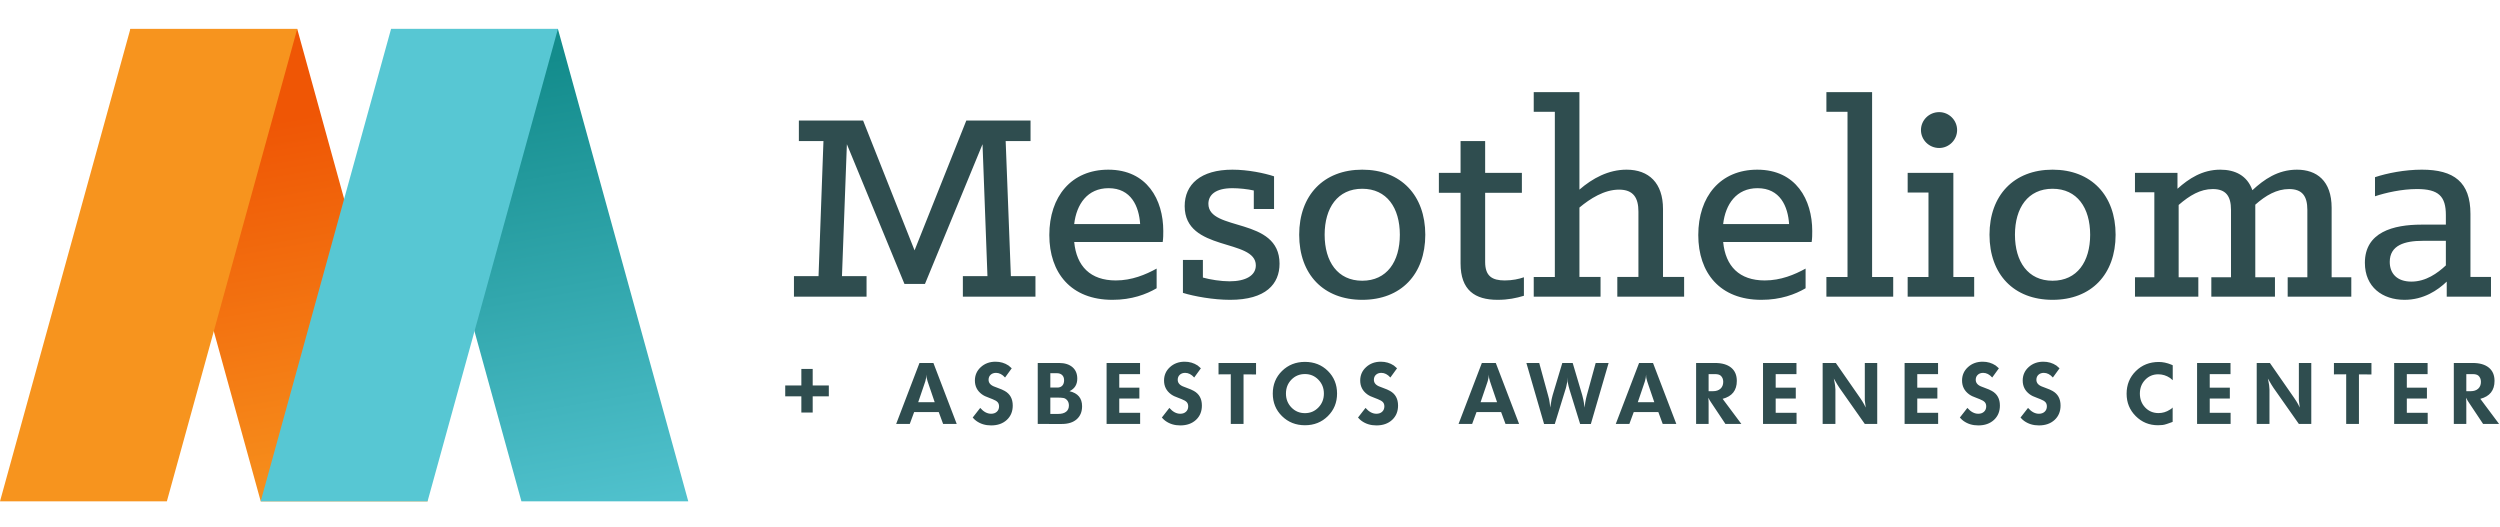
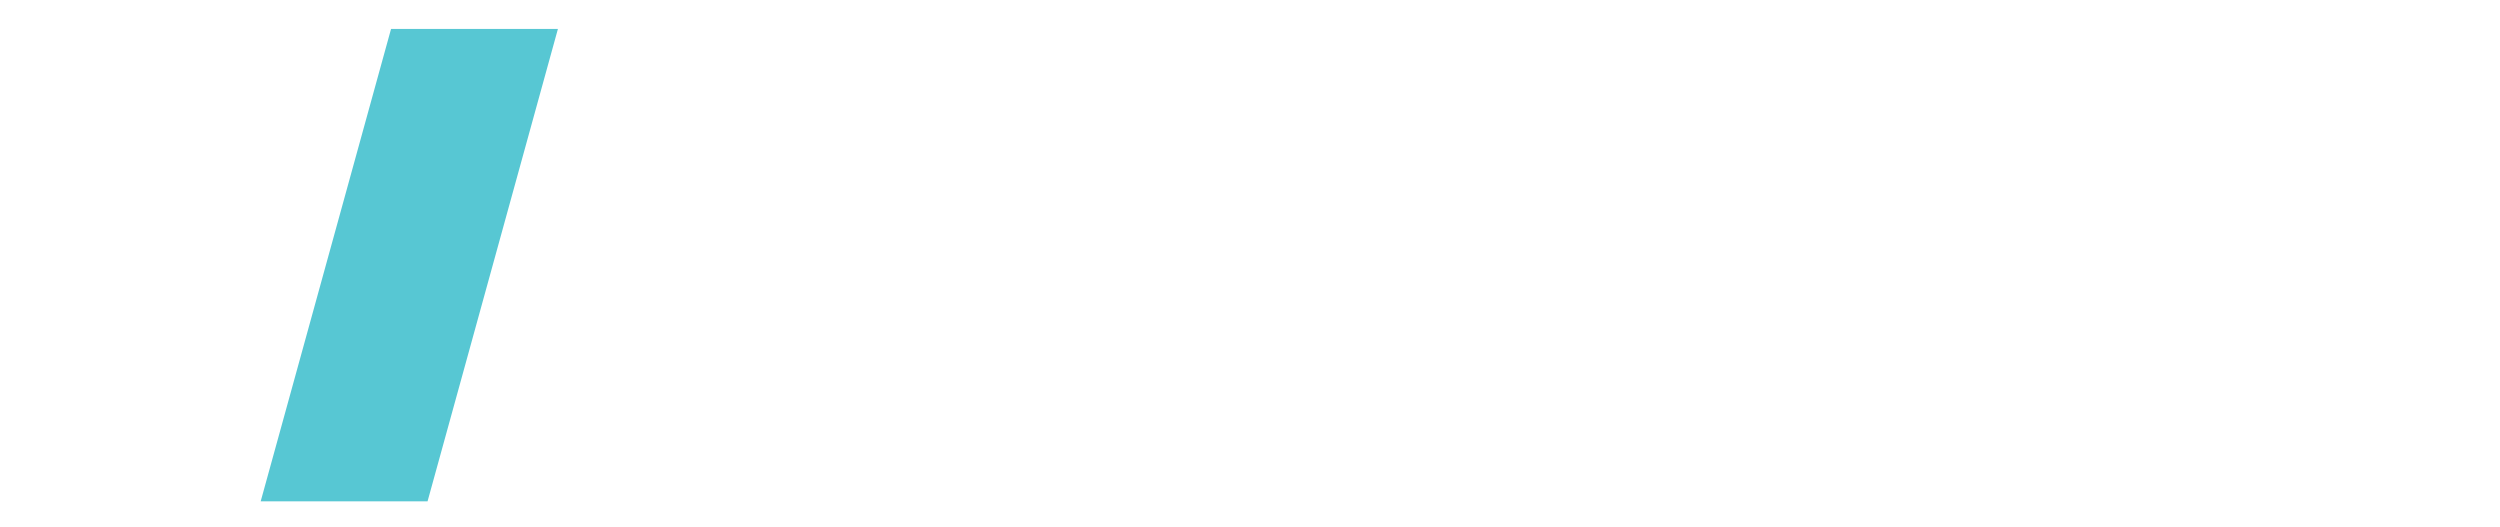
<svg xmlns="http://www.w3.org/2000/svg" version="1.1" id="Layer_1" x="0px" y="0px" width="325.515px" height="68.559px" viewBox="0 0 325.515 68.559" style="enable-background:new 0 0 325.515 68.559;" xml:space="preserve">
  <style type="text/css">
	.st0{fill:#2F4D4F;}
	.st1{fill:url(#SVGID_1_);}
	.st2{fill:url(#SVGID_2_);}
	.st3{fill:#57C7D3;}
	.st4{fill:#F7941E;}
</style>
-   <path class="st0" d="M103.377,35.951h3.201l0.641-17.587h-3.201V15.69h8.36l6.703,16.909l6.741-16.909h8.36v2.674h-3.239  l0.678,17.587h3.201v2.674h-9.452v-2.674h3.201l-0.641-17.173l-7.494,18.189h-2.674l-7.494-18.189l-0.64,17.173h3.201v2.674h-9.453  v-2.674H103.377z M136.628,30.604c0-5.009,2.862-8.511,7.683-8.511c5.046,0,7.155,3.916,7.155,7.983c0,0.452,0,0.941-0.075,1.431  h-11.524c0.302,3.164,2.109,5.009,5.423,5.009c2.071,0,3.879-0.753,5.311-1.544v2.561c-1.355,0.791-3.239,1.507-5.762,1.507  C139.452,39.039,136.628,35.537,136.628,30.604L136.628,30.604z M139.866,29.173h8.587c-0.15-2.298-1.168-4.67-4.105-4.67  C141.599,24.503,140.168,26.574,139.866,29.173L139.866,29.173z M154.025,38.135v-4.293h2.599v2.298  c0.941,0.264,2.335,0.489,3.465,0.489c2.108,0,3.427-0.753,3.427-2.071c0-3.54-9.264-1.732-9.264-7.72  c0-2.825,2.071-4.745,6.214-4.745c2.033,0,4.18,0.452,5.423,0.866v4.255h-2.637v-2.41c-0.791-0.188-1.958-0.301-2.786-0.301  c-2.185,0-3.126,0.866-3.126,2.033c0,3.653,9.264,1.657,9.264,7.796c0,2.636-1.77,4.707-6.439,4.707  C157.979,39.039,155.493,38.587,154.025,38.135L154.025,38.135z M169.162,30.565c0-5.121,3.163-8.473,8.21-8.473  c5.046,0,8.209,3.352,8.209,8.473c0,5.159-3.163,8.474-8.209,8.474C172.325,39.039,169.162,35.725,169.162,30.565z M182.268,30.565  c0-3.502-1.694-5.987-4.896-5.987s-4.896,2.485-4.896,5.987c0,3.503,1.694,5.988,4.896,5.988S182.268,34.068,182.268,30.565z   M190.174,34.294v-9.188h-2.824v-2.599h2.824v-4.143h3.201v4.143h4.783v2.599h-4.783v9c0,1.846,0.904,2.41,2.562,2.41  c0.979,0,1.845-0.188,2.485-0.414v2.41c-1.018,0.302-2.034,0.527-3.428,0.527C192.058,39.039,190.174,37.796,190.174,34.294z   M199.701,36.063h2.749V14.561h-2.749V12h5.95v12.691c1.694-1.469,3.766-2.599,6.138-2.599c2.9,0,4.745,1.732,4.745,5.121v8.85  h2.749v2.562h-8.699v-2.562h2.749v-8.511c0-1.77-0.64-2.861-2.522-2.861c-1.921,0-3.767,1.167-5.159,2.334v9.038h2.749v2.562h-8.699  L199.701,36.063L199.701,36.063z M221.126,30.604c0-5.009,2.862-8.511,7.683-8.511c5.046,0,7.155,3.916,7.155,7.983  c0,0.452,0,0.941-0.075,1.431h-11.523c0.301,3.164,2.108,5.009,5.422,5.009c2.071,0,3.879-0.753,5.311-1.544v2.561  c-1.355,0.791-3.239,1.507-5.762,1.507C223.95,39.039,221.126,35.537,221.126,30.604L221.126,30.604z M224.365,29.173h8.586  c-0.15-2.298-1.168-4.67-4.105-4.67C226.097,24.503,224.666,26.574,224.365,29.173z M237.808,36.063h2.749V14.561h-2.749V12h5.95  v24.063h2.749v2.562h-8.699L237.808,36.063z M248.389,36.063h2.711V25.067h-2.711v-2.561h5.95v13.557h2.711v2.562h-8.661  L248.389,36.063z M252.493,14.599c1.28,0,2.335,1.055,2.335,2.335c0,1.28-1.055,2.335-2.335,2.335c-1.317,0-2.372-1.055-2.372-2.335  C250.121,15.654,251.176,14.599,252.493,14.599z M259.045,30.565c0-5.121,3.163-8.473,8.21-8.473c5.046,0,8.209,3.352,8.209,8.473  c0,5.159-3.163,8.474-8.209,8.474C262.208,39.039,259.045,35.725,259.045,30.565L259.045,30.565z M272.151,30.565  c0-3.502-1.694-5.987-4.896-5.987s-4.896,2.485-4.896,5.987c0,3.503,1.694,5.988,4.896,5.988S272.151,34.068,272.151,30.565z   M277.986,36.102h2.522V25.03h-2.522v-2.523h5.535v2.071c1.469-1.318,3.239-2.485,5.574-2.485c1.92,0,3.502,0.753,4.18,2.674  c1.506-1.394,3.313-2.674,5.8-2.674c2.561,0,4.519,1.431,4.519,4.971v9.038h2.561v2.523h-8.284v-2.523h2.561v-8.774  c0-1.808-0.678-2.712-2.373-2.712c-1.619,0-3.05,0.829-4.405,2.034v9.452h2.561v2.523h-8.285v-2.523h2.561v-8.774  c0-1.808-0.678-2.712-2.372-2.712c-1.619,0-3.013,0.829-4.444,2.071v9.415h2.562v2.523h-8.247v-2.523L277.986,36.102z   M307.922,34.219c0-3.992,3.69-4.971,7.381-4.971h3.163v-1.243c0-2.447-0.941-3.39-3.766-3.39c-1.996,0-4.104,0.49-5.461,0.942  v-2.486c1.582-0.526,3.879-0.979,6.101-0.979c4.181,0,6.327,1.619,6.327,5.762v8.209h2.674v2.562h-5.762v-1.959  c-1.168,1.13-3.013,2.373-5.498,2.373C310.219,39.039,307.922,37.382,307.922,34.219L307.922,34.219z M318.466,34.558v-3.201h-3.013  c-2.335,0-4.293,0.565-4.293,2.749c0,1.469,0.904,2.561,2.824,2.561C315.867,36.666,317.374,35.574,318.466,34.558z" />
-   <path class="st0" d="M102.241,51.604v-1.416h2.1V48.04h1.477v2.148h2.1v1.416h-2.1v2.111h-1.477v-2.111H102.241z M116.685,55.203  l3.036-7.941h1.815l3.036,7.941h-1.771l-0.571-1.551h-3.201l-0.572,1.551L116.685,55.203z M120.304,50.17l-0.748,2.195h2.146  l-0.748-2.195l-0.176-0.529c-0.052-0.162-0.088-0.299-0.11-0.408c-0.022-0.111-0.033-0.266-0.033-0.463  c-0.021,0.221-0.038,0.361-0.049,0.424c-0.012,0.062-0.046,0.211-0.104,0.447L120.304,50.17z M126.651,54.367l0.979-1.254  c0.44,0.506,0.913,0.76,1.419,0.76c0.309,0,0.558-0.088,0.748-0.264c0.19-0.178,0.286-0.408,0.286-0.693  c0-0.229-0.062-0.41-0.187-0.551c-0.125-0.139-0.349-0.271-0.671-0.396l-0.419-0.164c-0.227-0.08-0.412-0.156-0.555-0.225  c-0.144-0.07-0.277-0.15-0.401-0.238c-0.609-0.447-0.913-1.045-0.913-1.793c0-0.695,0.256-1.279,0.77-1.748  c0.514-0.469,1.151-0.705,1.914-0.705c0.631,0,1.195,0.166,1.694,0.496l0.418,0.363l-0.869,1.199  c-0.359-0.404-0.752-0.605-1.177-0.605c-0.286,0-0.52,0.082-0.699,0.248c-0.18,0.164-0.27,0.383-0.27,0.654  c0,0.418,0.271,0.723,0.814,0.912l0.264,0.1c0.286,0.102,0.499,0.186,0.639,0.248c0.139,0.062,0.268,0.125,0.385,0.191  c0.696,0.389,1.045,1.023,1.045,1.902c0,0.771-0.259,1.395-0.775,1.871c-0.518,0.477-1.197,0.715-2.041,0.715  c-0.74,0-1.382-0.193-1.925-0.584c-0.073-0.059-0.142-0.113-0.203-0.164C126.858,54.592,126.768,54.5,126.651,54.367L126.651,54.367  z M135.12,55.203v-7.941h2.772c0.74,0,1.321,0.18,1.743,0.541c0.422,0.359,0.633,0.859,0.633,1.5c0,0.766-0.338,1.309-1.013,1.633  c1.093,0.258,1.64,0.91,1.64,1.959c0,0.719-0.233,1.283-0.699,1.693s-1.109,0.615-1.931,0.615H135.12z M136.759,48.592v1.871h0.924  c0.271,0,0.484-0.086,0.639-0.254c0.153-0.17,0.23-0.402,0.23-0.697c0-0.289-0.084-0.514-0.253-0.676s-0.399-0.244-0.692-0.244  H136.759z M136.759,51.771v2.123h1.034c0.44,0,0.781-0.096,1.023-0.285c0.241-0.191,0.362-0.463,0.362-0.814  c0-0.271-0.073-0.496-0.22-0.672s-0.317-0.277-0.512-0.307s-0.416-0.045-0.665-0.045L136.759,51.771z M144.085,55.203v-7.941h4.356  v1.451h-2.706v1.76h2.618v1.42h-2.618v1.859h2.717v1.451L144.085,55.203z M151.279,54.367l0.979-1.254  c0.44,0.506,0.913,0.76,1.419,0.76c0.309,0,0.558-0.088,0.748-0.264c0.19-0.178,0.286-0.408,0.286-0.693  c0-0.229-0.062-0.41-0.187-0.551c-0.125-0.139-0.349-0.271-0.671-0.396l-0.419-0.164c-0.227-0.08-0.412-0.156-0.555-0.225  c-0.144-0.07-0.277-0.15-0.401-0.238c-0.609-0.447-0.913-1.045-0.913-1.793c0-0.695,0.256-1.279,0.77-1.748s1.151-0.705,1.914-0.705  c0.631,0,1.195,0.166,1.694,0.496l0.418,0.363l-0.869,1.199c-0.359-0.404-0.752-0.605-1.177-0.605c-0.286,0-0.52,0.082-0.699,0.248  c-0.18,0.164-0.27,0.383-0.27,0.654c0,0.418,0.271,0.723,0.814,0.912l0.264,0.1c0.286,0.102,0.499,0.186,0.639,0.248  c0.139,0.062,0.268,0.125,0.385,0.191c0.696,0.389,1.045,1.023,1.045,1.902c0,0.771-0.259,1.395-0.775,1.871  c-0.518,0.477-1.197,0.715-2.041,0.715c-0.74,0-1.382-0.193-1.925-0.584c-0.073-0.059-0.142-0.113-0.203-0.164  C151.486,54.592,151.397,54.5,151.279,54.367z M158.66,48.746v-1.484h4.884v1.496l-1.628-0.012v6.457h-1.661v-6.467L158.66,48.746z   M165.723,51.244c0-1.174,0.401-2.154,1.204-2.943c0.804-0.787,1.799-1.182,2.986-1.182c1.195,0,2.191,0.395,2.987,1.182  c0.795,0.789,1.193,1.77,1.193,2.943c0,1.166-0.4,2.145-1.199,2.936c-0.8,0.793-1.793,1.189-2.981,1.189s-2.183-0.395-2.986-1.184  C166.124,53.398,165.723,52.418,165.723,51.244L165.723,51.244z M169.913,48.703c-0.703,0-1.292,0.244-1.765,0.73  c-0.474,0.488-0.71,1.092-0.71,1.811s0.238,1.324,0.715,1.814c0.477,0.492,1.063,0.736,1.76,0.736c0.689,0,1.272-0.244,1.749-0.736  c0.477-0.49,0.716-1.096,0.716-1.814c0-0.711-0.239-1.312-0.716-1.805C171.186,48.949,170.603,48.703,169.913,48.703L169.913,48.703  z M176.821,54.367l0.979-1.254c0.44,0.506,0.913,0.76,1.419,0.76c0.309,0,0.558-0.088,0.748-0.264  c0.19-0.178,0.286-0.408,0.286-0.693c0-0.229-0.062-0.41-0.187-0.551c-0.125-0.139-0.349-0.271-0.671-0.396l-0.419-0.164  c-0.227-0.08-0.412-0.156-0.555-0.225c-0.144-0.07-0.277-0.15-0.401-0.238c-0.609-0.447-0.913-1.045-0.913-1.793  c0-0.695,0.256-1.279,0.77-1.748s1.151-0.705,1.914-0.705c0.631,0,1.195,0.166,1.694,0.496l0.418,0.363l-0.869,1.199  c-0.359-0.404-0.752-0.605-1.177-0.605c-0.286,0-0.52,0.082-0.699,0.248c-0.18,0.164-0.27,0.383-0.27,0.654  c0,0.418,0.271,0.723,0.814,0.912l0.264,0.1c0.286,0.102,0.499,0.186,0.639,0.248c0.139,0.062,0.268,0.125,0.385,0.191  c0.696,0.389,1.045,1.023,1.045,1.902c0,0.771-0.259,1.395-0.775,1.871c-0.518,0.477-1.197,0.715-2.041,0.715  c-0.74,0-1.382-0.193-1.925-0.584c-0.073-0.059-0.142-0.113-0.203-0.164C177.028,54.592,176.939,54.5,176.821,54.367z   M189.911,55.203l3.036-7.941h1.814l3.036,7.941h-1.771l-0.572-1.551h-3.201l-0.572,1.551L189.911,55.203z M193.53,50.17  l-0.748,2.195h2.145l-0.748-2.195l-0.176-0.529c-0.051-0.162-0.088-0.299-0.109-0.408c-0.022-0.111-0.033-0.266-0.033-0.463  c-0.022,0.221-0.039,0.361-0.05,0.424s-0.046,0.211-0.104,0.447L193.53,50.17z M198.744,47.262h1.672l1.145,4.188l0.121,0.463  l0.011,0.033c0.051,0.25,0.106,0.625,0.165,1.125c0.015-0.119,0.034-0.262,0.061-0.43c0.025-0.17,0.063-0.395,0.115-0.674  l0.132-0.527l1.254-4.178h1.354l1.243,4.188c0.028,0.088,0.074,0.275,0.137,0.562s0.119,0.639,0.171,1.059  c0.051-0.492,0.11-0.871,0.176-1.137l0.011-0.055l0.11-0.439l1.145-4.178h1.683l-2.311,7.941h-1.396l-1.364-4.418l-0.143-0.518  c-0.052-0.199-0.088-0.371-0.11-0.52c-0.021-0.146-0.033-0.355-0.033-0.627c0,0.271-0.009,0.469-0.027,0.59  s-0.057,0.307-0.115,0.557c-0.022,0.102-0.042,0.188-0.061,0.258s-0.046,0.156-0.082,0.26l-1.364,4.418h-1.397L198.744,47.262z   M210.382,55.203l3.036-7.941h1.814l3.036,7.941h-1.771l-0.572-1.551h-3.201l-0.572,1.551H210.382z M214.001,50.17l-0.748,2.195  h2.145l-0.748-2.195l-0.176-0.529c-0.051-0.162-0.088-0.299-0.109-0.408c-0.022-0.111-0.033-0.266-0.033-0.463  c-0.022,0.221-0.039,0.361-0.05,0.424s-0.046,0.211-0.104,0.447L214.001,50.17z M220.843,55.203v-7.941h2.453  c0.909,0,1.611,0.201,2.106,0.605s0.742,0.98,0.742,1.73c0,1.232-0.616,2.012-1.848,2.334l2.441,3.271h-2.078l-1.815-2.727  c-0.066-0.096-0.13-0.194-0.192-0.293c-0.062-0.098-0.138-0.232-0.226-0.4c0.018,0.131,0.029,0.254,0.035,0.367  c0.006,0.115,0.009,0.268,0.009,0.457v2.596h-1.627V55.203z M222.471,48.713v2.223h0.562c0.418,0,0.746-0.109,0.984-0.326  s0.357-0.514,0.357-0.891c0-0.346-0.114-0.619-0.341-0.816c-0.162-0.127-0.393-0.189-0.693-0.189h-0.869L222.471,48.713z   M229.555,55.203v-7.941h4.356v1.451h-2.706v1.76h2.617v1.42h-2.617v1.859h2.717v1.451L229.555,55.203z M237.32,55.203v-7.941h1.716  l3.168,4.562l0.275,0.418c0.073,0.119,0.146,0.244,0.22,0.375c0.073,0.133,0.15,0.283,0.231,0.453l-0.121-0.938v-4.871h1.617v7.941  h-1.617l-3.3-4.697l-0.275-0.428l-0.462-0.793c0.036,0.184,0.071,0.357,0.104,0.523c0.033,0.164,0.053,0.287,0.061,0.367  l0.044,0.529v4.498h-1.661L237.32,55.203z M247.99,55.203v-7.941h4.356v1.451h-2.706v1.76h2.617v1.42h-2.617v1.859h2.717v1.451  L247.99,55.203z M255.185,54.367l0.979-1.254c0.44,0.506,0.913,0.76,1.419,0.76c0.309,0,0.558-0.088,0.748-0.264  c0.19-0.178,0.286-0.408,0.286-0.693c0-0.229-0.062-0.41-0.187-0.551c-0.125-0.139-0.349-0.271-0.671-0.396l-0.419-0.164  c-0.227-0.08-0.412-0.156-0.555-0.225c-0.144-0.07-0.277-0.15-0.401-0.238c-0.609-0.447-0.913-1.045-0.913-1.793  c0-0.695,0.256-1.279,0.77-1.748c0.514-0.469,1.151-0.705,1.914-0.705c0.631,0,1.195,0.166,1.694,0.496l0.418,0.363l-0.869,1.199  c-0.359-0.404-0.752-0.605-1.177-0.605c-0.286,0-0.52,0.082-0.699,0.248c-0.18,0.164-0.27,0.383-0.27,0.654  c0,0.418,0.271,0.723,0.814,0.912l0.264,0.1c0.286,0.102,0.499,0.186,0.639,0.248c0.139,0.062,0.268,0.125,0.385,0.191  c0.696,0.389,1.045,1.023,1.045,1.902c0,0.771-0.259,1.395-0.775,1.871c-0.518,0.477-1.197,0.715-2.041,0.715  c-0.74,0-1.382-0.193-1.925-0.584c-0.073-0.059-0.142-0.113-0.203-0.164C255.392,54.592,255.302,54.5,255.185,54.367L255.185,54.367  z M263.082,54.367l0.979-1.254c0.44,0.506,0.913,0.76,1.419,0.76c0.309,0,0.558-0.088,0.748-0.264  c0.19-0.178,0.286-0.408,0.286-0.693c0-0.229-0.062-0.41-0.187-0.551c-0.125-0.139-0.349-0.271-0.671-0.396l-0.419-0.164  c-0.227-0.08-0.412-0.156-0.555-0.225c-0.144-0.07-0.277-0.15-0.401-0.238c-0.609-0.447-0.913-1.045-0.913-1.793  c0-0.695,0.256-1.279,0.77-1.748s1.151-0.705,1.914-0.705c0.631,0,1.195,0.166,1.694,0.496l0.418,0.363l-0.869,1.199  c-0.359-0.404-0.752-0.605-1.177-0.605c-0.286,0-0.52,0.082-0.699,0.248c-0.18,0.164-0.27,0.383-0.27,0.654  c0,0.418,0.271,0.723,0.814,0.912l0.264,0.1c0.286,0.102,0.499,0.186,0.639,0.248c0.139,0.062,0.268,0.125,0.385,0.191  c0.696,0.389,1.045,1.023,1.045,1.902c0,0.771-0.259,1.395-0.775,1.871c-0.518,0.477-1.197,0.715-2.041,0.715  c-0.74,0-1.382-0.193-1.925-0.584c-0.073-0.059-0.142-0.113-0.203-0.164C263.289,54.592,263.199,54.5,263.082,54.367L263.082,54.367  z M282.903,47.547v1.959l-0.352-0.297c-0.477-0.316-0.986-0.473-1.529-0.473c-0.682,0-1.252,0.24-1.71,0.721  c-0.459,0.479-0.688,1.076-0.688,1.787c0,0.725,0.23,1.33,0.692,1.814s1.041,0.727,1.738,0.727c0.528,0,1.02-0.146,1.474-0.441  c0.096-0.059,0.154-0.094,0.177-0.109c0.072-0.072,0.135-0.131,0.187-0.176v1.869l-0.198,0.078l-0.561,0.197l-0.044,0.012  c-0.169,0.059-0.338,0.1-0.506,0.121c-0.169,0.021-0.367,0.033-0.595,0.033c-1.144,0-2.111-0.396-2.903-1.189  c-0.792-0.791-1.188-1.762-1.188-2.914c0-1.174,0.399-2.156,1.199-2.947c0.799-0.793,1.797-1.189,2.992-1.189  c0.521,0,1.06,0.113,1.617,0.34l0.164,0.078L282.903,47.547L282.903,47.547z M286.072,55.203v-7.941h4.355v1.451h-2.706v1.76h2.618  v1.42h-2.618v1.859h2.718v1.451L286.072,55.203z M293.838,55.203v-7.941h1.716l3.168,4.562l0.275,0.418  c0.073,0.119,0.146,0.244,0.22,0.375c0.073,0.133,0.15,0.283,0.23,0.453l-0.121-0.938v-4.871h1.617v7.941h-1.617l-3.3-4.697  l-0.274-0.428l-0.462-0.793c0.036,0.184,0.071,0.357,0.104,0.523c0.032,0.164,0.053,0.287,0.061,0.367l0.044,0.529v4.498h-1.661  L293.838,55.203z M303.892,48.746v-1.484h4.884v1.496l-1.628-0.012v6.457h-1.661v-6.467L303.892,48.746z M311.734,55.203v-7.941  h4.355v1.451h-2.706v1.76h2.618v1.42h-2.618v1.859h2.718v1.451L311.734,55.203z M319.501,55.203v-7.941h2.453  c0.909,0,1.611,0.201,2.106,0.605s0.742,0.98,0.742,1.73c0,1.232-0.616,2.012-1.848,2.334l2.441,3.271h-2.079l-1.814-2.727  c-0.067-0.096-0.131-0.194-0.192-0.293c-0.062-0.098-0.138-0.232-0.226-0.4c0.018,0.131,0.029,0.254,0.035,0.367  c0.006,0.115,0.009,0.268,0.009,0.457v2.596h-1.627V55.203z M321.129,48.713v2.223h0.561c0.418,0,0.746-0.109,0.984-0.326  s0.357-0.514,0.357-0.891c0-0.346-0.113-0.619-0.341-0.816c-0.161-0.127-0.393-0.189-0.692-0.189h-0.869L321.129,48.713z" />
  <linearGradient id="SVGID_1_" gradientUnits="userSpaceOnUse" x1="42.167" y1="5388.693" x2="30.482" y2="5322.422" gradientTransform="matrix(1 0 0 1 0 -5321.035)">
    <stop offset="0" style="stop-color:#F7941E" />
    <stop offset="0.776" style="stop-color:#EF5605" />
  </linearGradient>
-   <path class="st1" d="M33.949,65.276h21.726L38.701,3.769H16.974L33.949,65.276z" />
  <linearGradient id="SVGID_2_" gradientUnits="userSpaceOnUse" x1="76.11" y1="5388.693" x2="64.425" y2="5322.422" gradientTransform="matrix(1 0 0 1 0 -5321.035)">
    <stop offset="0" style="stop-color:#51C2CE" />
    <stop offset="0.89" style="stop-color:#138C8C" />
  </linearGradient>
-   <path class="st2" d="M67.892,65.276h21.726L72.643,3.769H50.917L67.892,65.276z" />
  <path class="st3" d="M55.67,65.276H33.943L50.917,3.769h21.727L55.67,65.276z" />
-   <path class="st4" d="M21.726,65.276H0L16.974,3.769H38.7L21.726,65.276z" />
</svg>